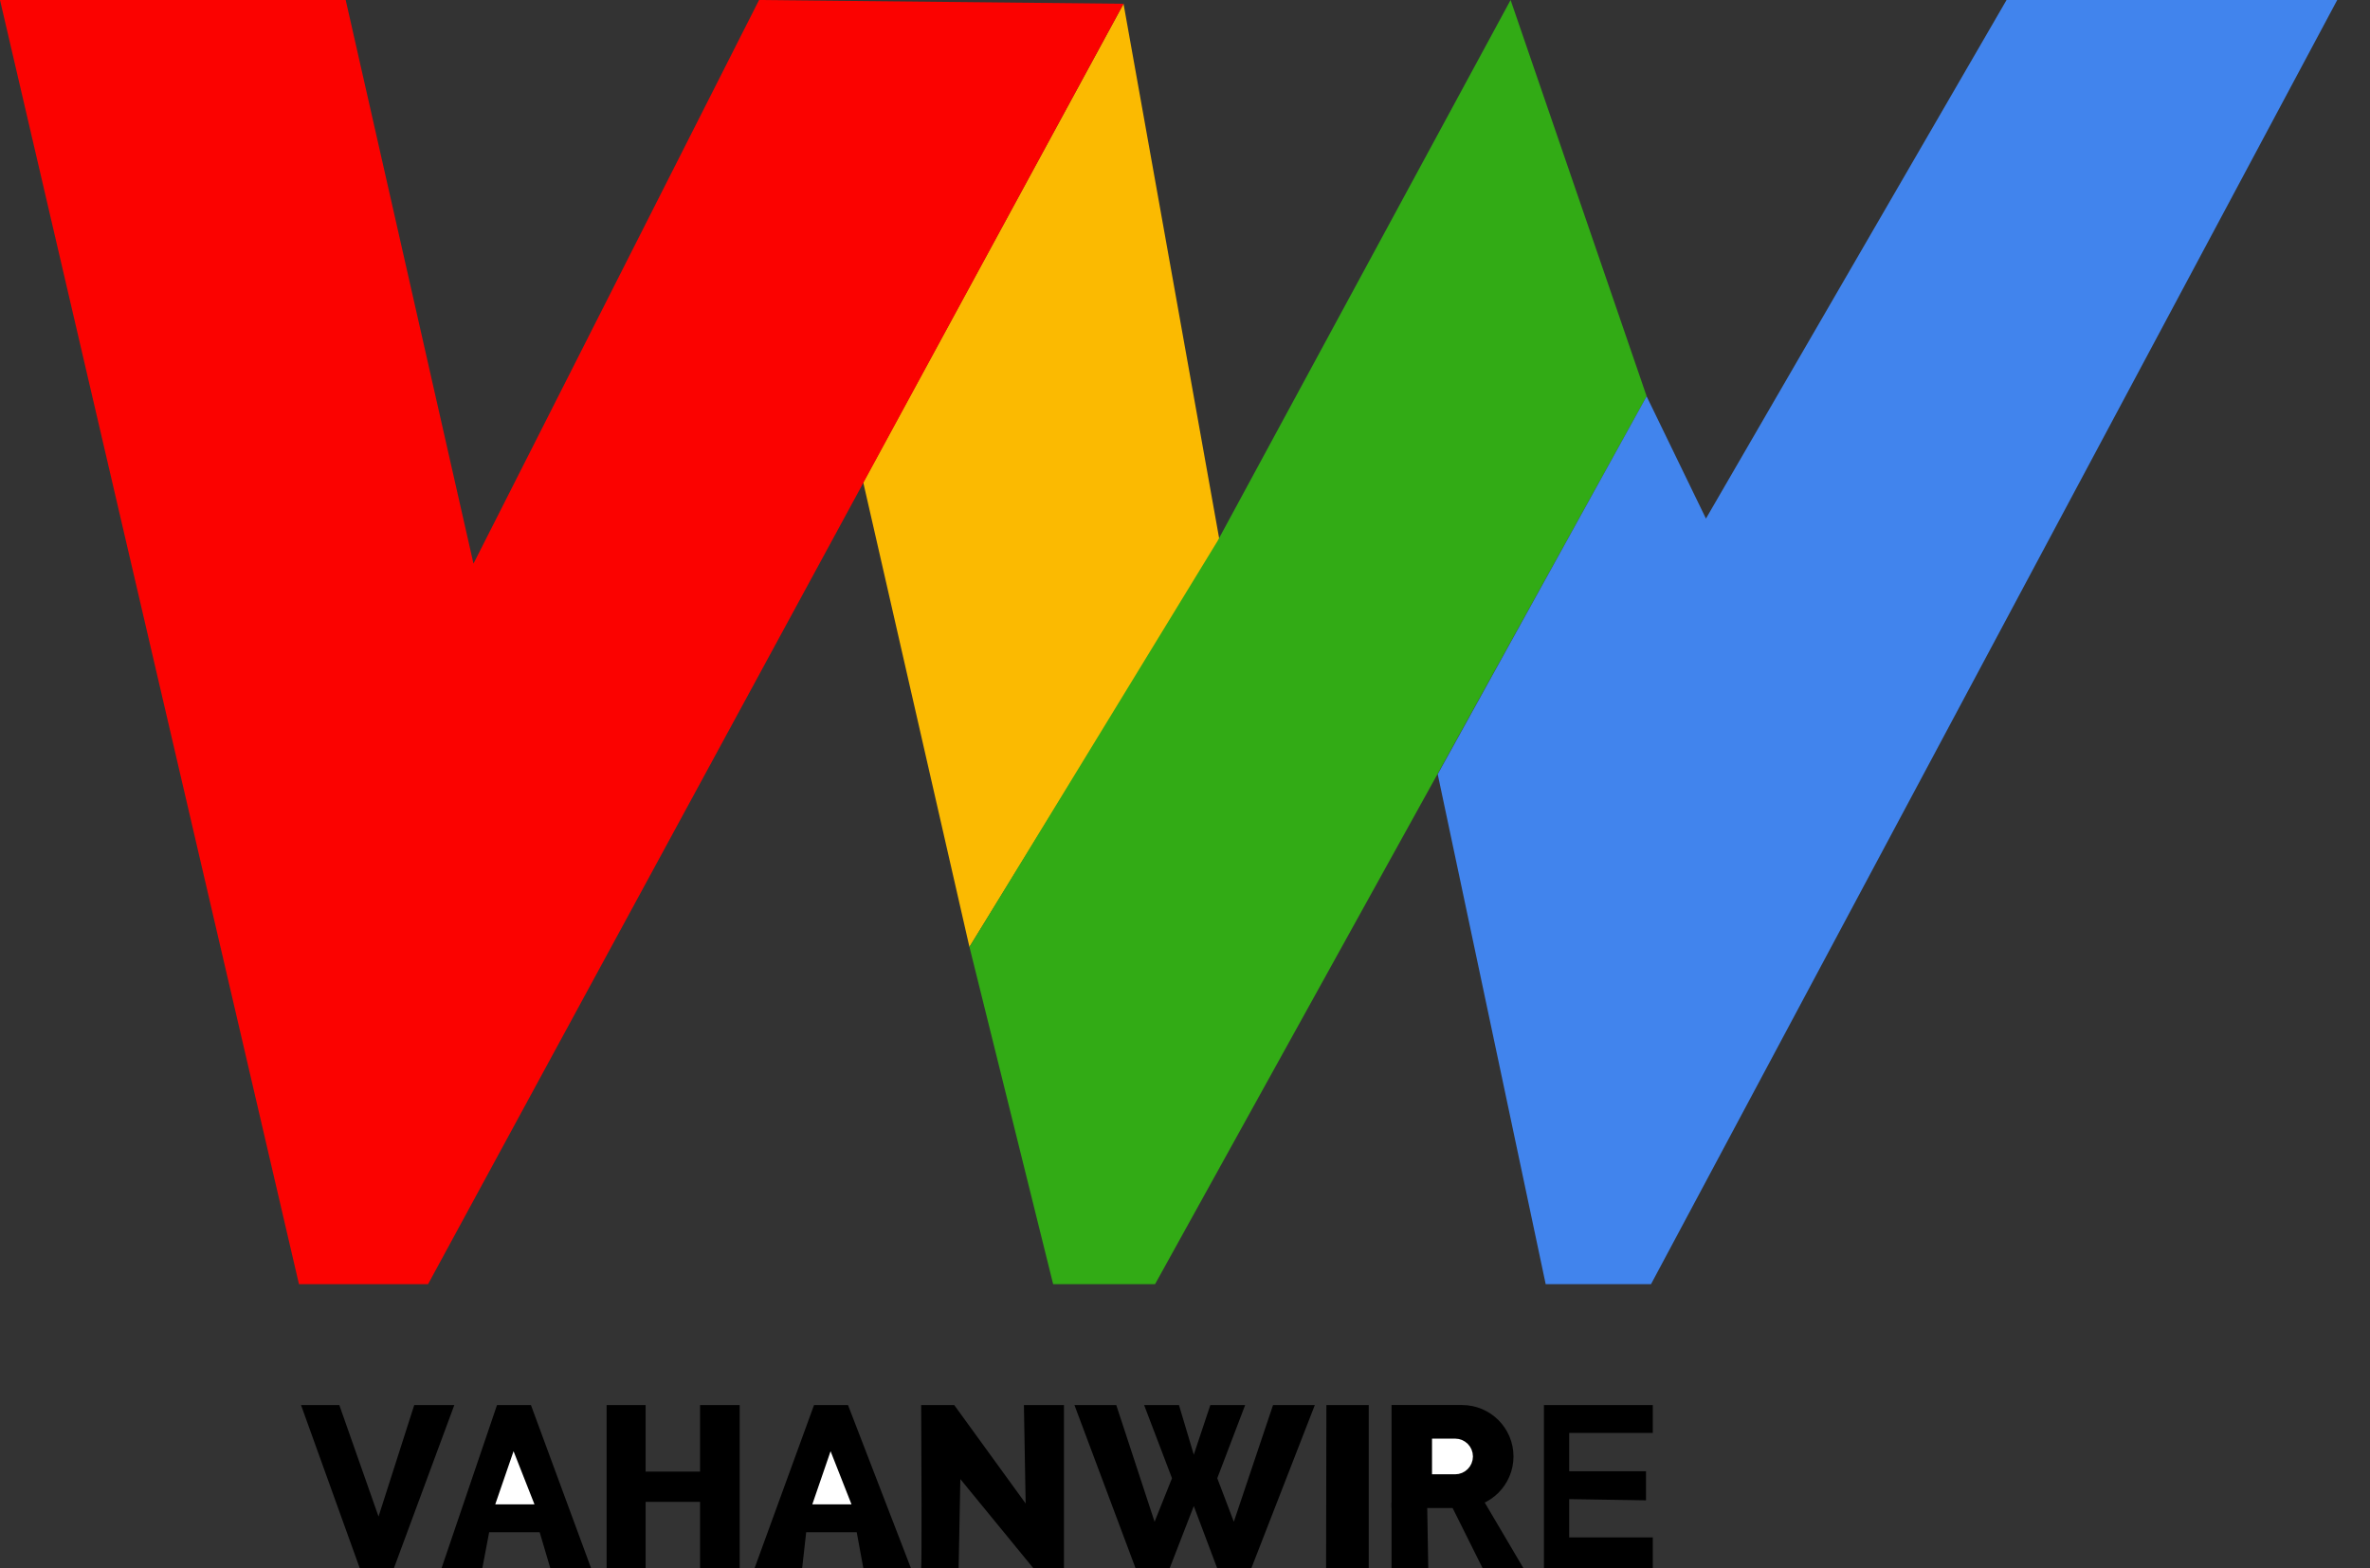
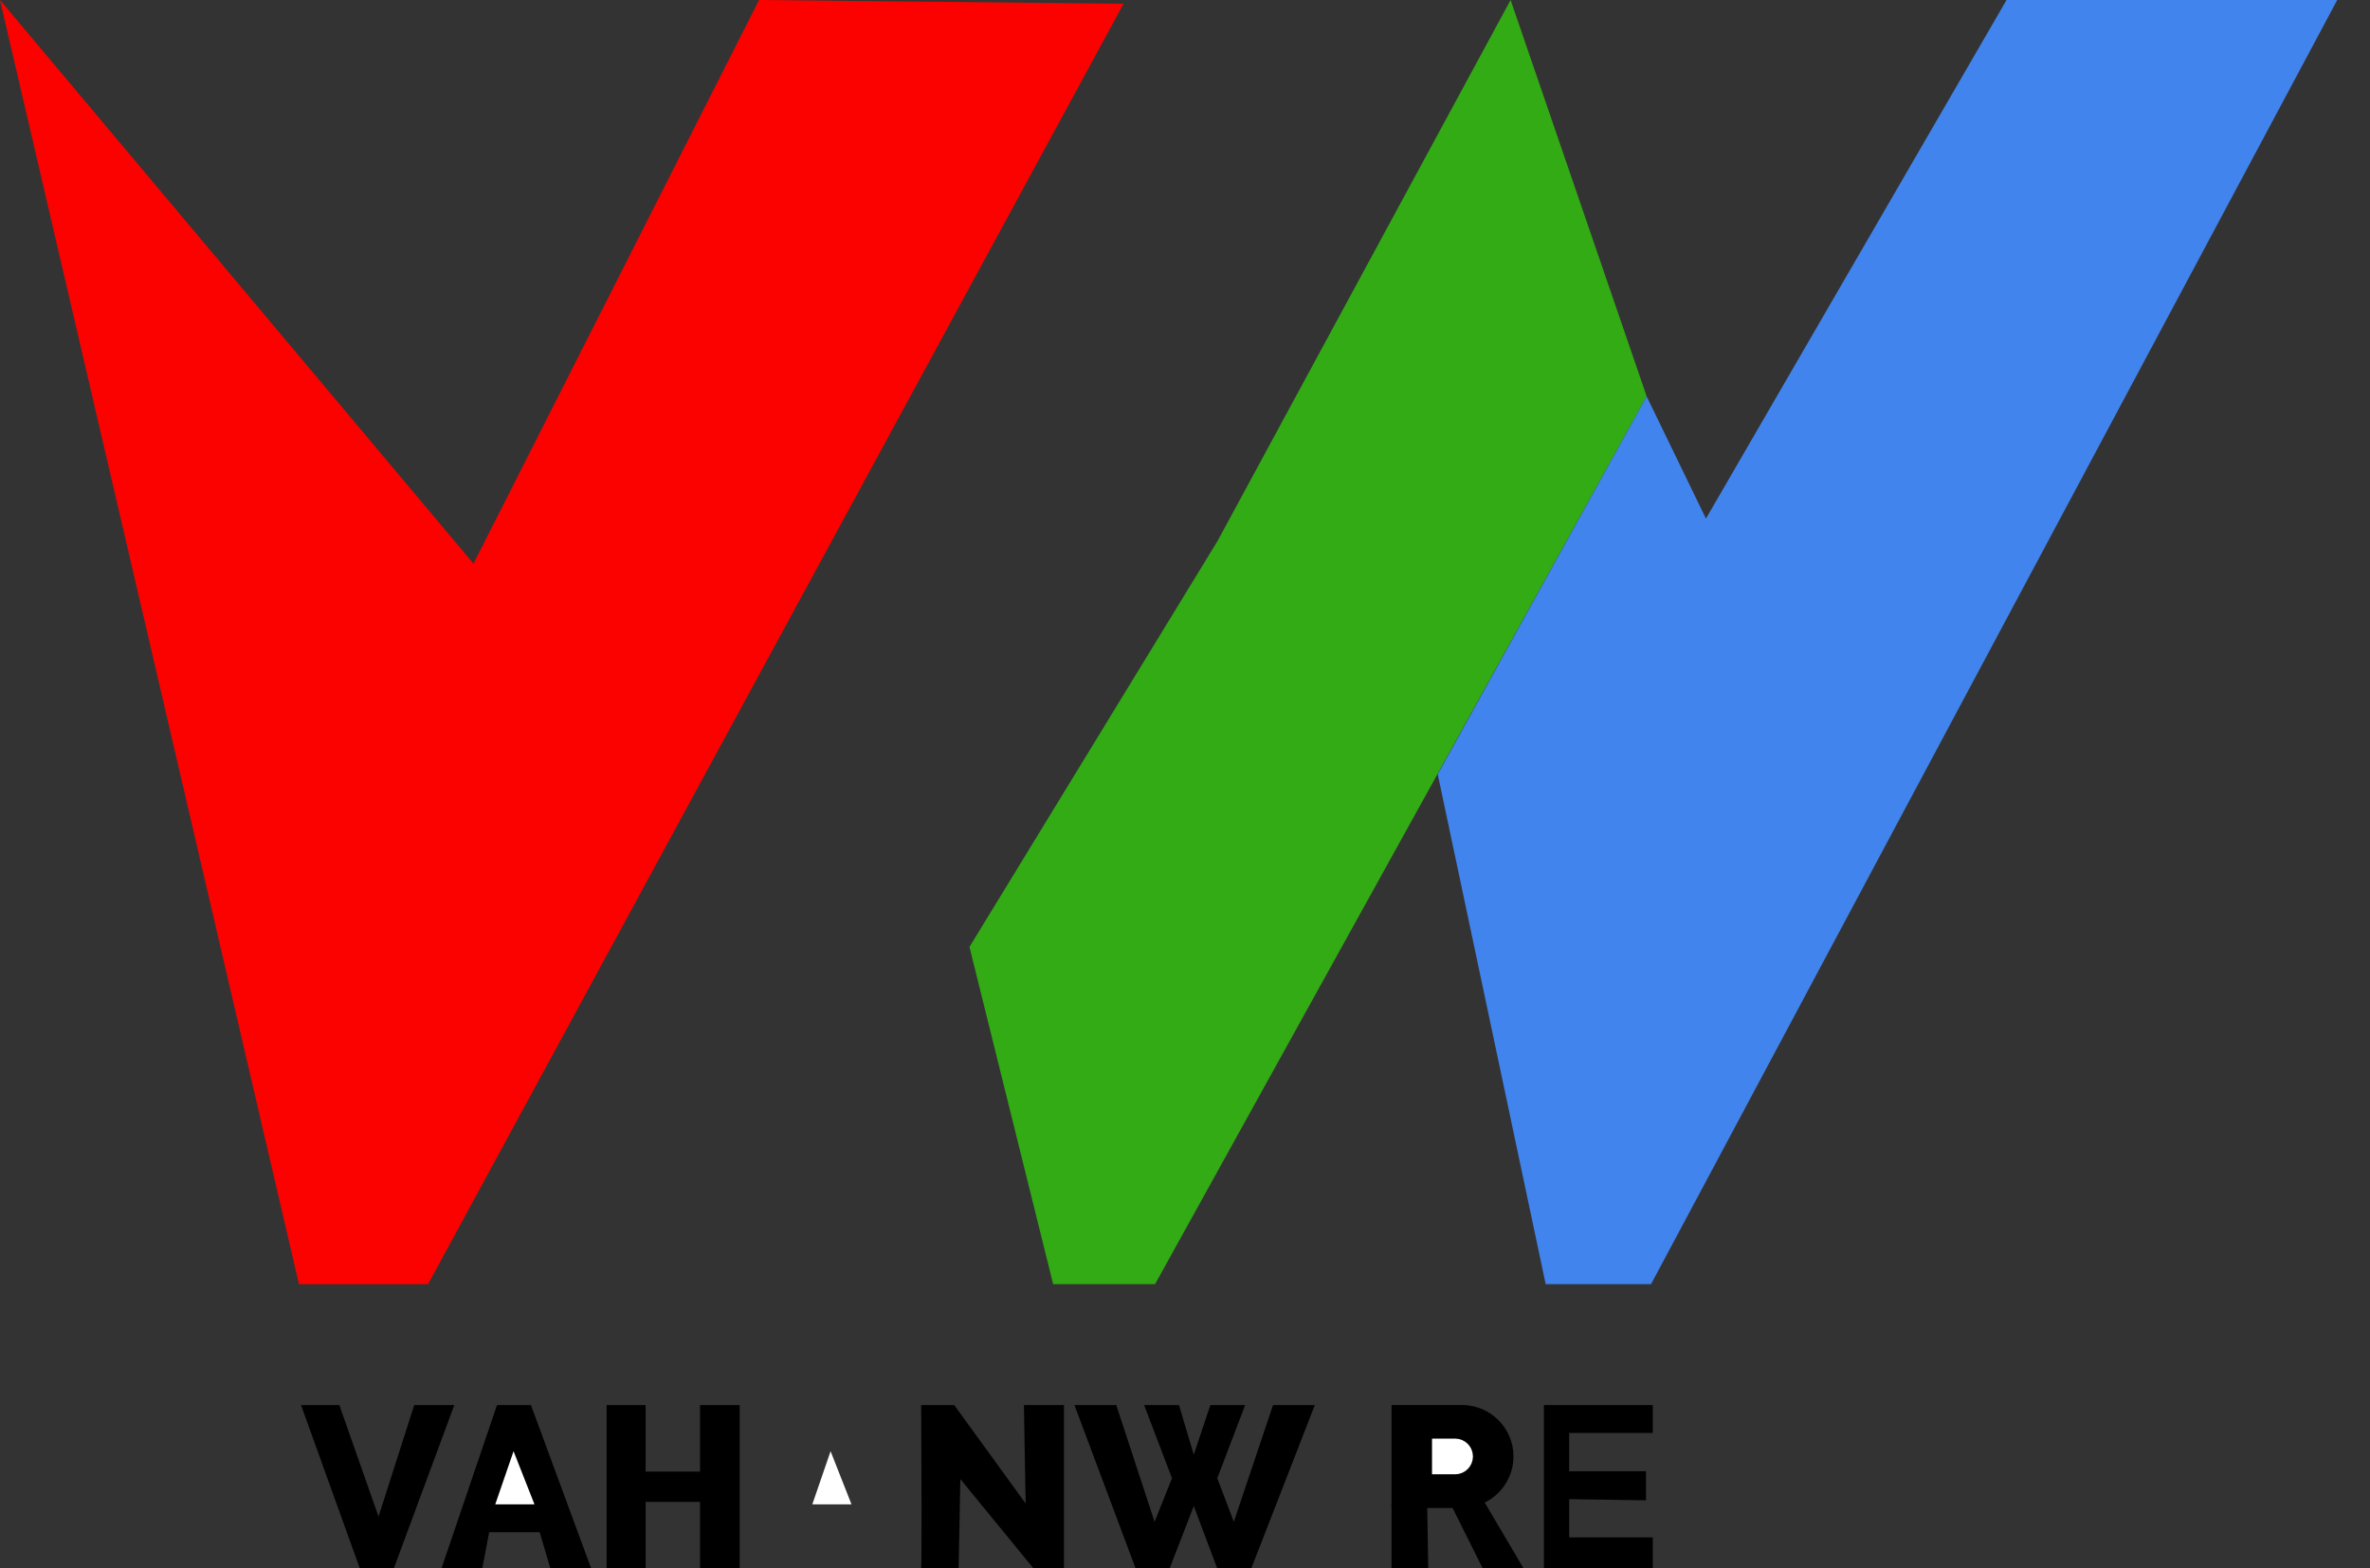
<svg xmlns="http://www.w3.org/2000/svg" width="68" height="45" viewBox="0 0 68 45" fill="none">
  <rect x="0" y="0" width="68" height="45" fill="#333333" stroke="none" />
-   <path d="M32.236 0.108L24.768 13.839L27.815 27.17L34.992 15.514L32.236 0.108Z" fill="#FBBA01" />
-   <path d="M8.578 36.845L0 0H9.919L13.585 16.172L21.779 0L32.237 0.108L12.282 36.845H8.578Z" fill="#FB0200" />
+   <path d="M8.578 36.845L0 0L13.585 16.172L21.779 0L32.237 0.108L12.282 36.845H8.578Z" fill="#FB0200" />
  <path d="M43.342 0L34.932 15.525L27.816 27.169L30.217 36.845H33.141L47.246 11.371L43.342 0Z" fill="#32AB15" />
  <path d="M48.947 14.879L47.245 11.371L41.251 22.213L44.349 36.845H47.371L67.06 0H57.572L48.947 14.879Z" fill="#4184ED" />
  <path d="M9.736 40.314H8.637L10.324 45H11.3L13.035 40.314H11.885L10.861 43.512L9.736 40.314Z" fill="black" />
  <path d="M14.26 40.314L12.667 45H13.838L14.035 43.962H15.484L15.791 45H16.962L15.234 40.314H14.26Z" fill="black" />
  <path d="M14.735 41.638L14.21 43.162H15.335L14.735 41.638Z" fill="white" />
-   <path d="M23.356 40.314L21.648 45H23.015L23.131 43.962H24.581L24.772 45H26.139L24.331 40.314H23.356Z" fill="black" />
  <path d="M23.831 41.638L23.307 43.162H24.431L23.831 41.638Z" fill="white" />
  <path d="M26.43 40.314C26.438 41.713 26.45 44.82 26.43 45H27.505L27.554 42.438L29.653 45H30.527V40.314H29.378L29.428 43.138L27.379 40.314H26.43Z" fill="black" />
-   <path d="M39.272 40.314H38.057L38.048 45H39.272V40.314Z" fill="black" />
  <path d="M32.028 40.314H30.828L32.583 45H33.559L34.252 43.212L34.925 45H35.902L37.725 40.314H36.526L35.401 43.662L34.926 42.413L35.726 40.314H34.727L34.252 41.738L33.827 40.314H32.827L33.627 42.413L33.127 43.662L32.028 40.314Z" fill="black" />
  <path d="M47.422 41.113V40.314H44.298V45H47.422L47.422 44.112H45.023V43.013L47.227 43.047V42.213H45.023V41.113H47.422Z" fill="black" />
  <path d="M18.524 40.314H17.405V45H18.524V43.091H20.086V45H21.223V40.314H20.086V42.223H18.524V40.314Z" fill="black" />
  <path d="M39.926 44.998V43.261V43.111H42.6L43.713 44.998H42.541L41.675 43.261H40.95L40.98 44.998H39.926Z" fill="black" />
  <path d="M41.95 40.813C42.488 40.813 42.925 41.25 42.925 41.788C42.925 42.326 42.488 42.762 41.95 42.763H40.426V40.813H41.95Z" fill="black" stroke="black" />
  <path d="M41.749 41.614C41.846 41.614 41.924 41.692 41.924 41.788C41.924 41.885 41.846 41.963 41.749 41.963H41.425V41.614H41.749Z" fill="white" stroke="white" stroke-width="0.675" />
</svg>